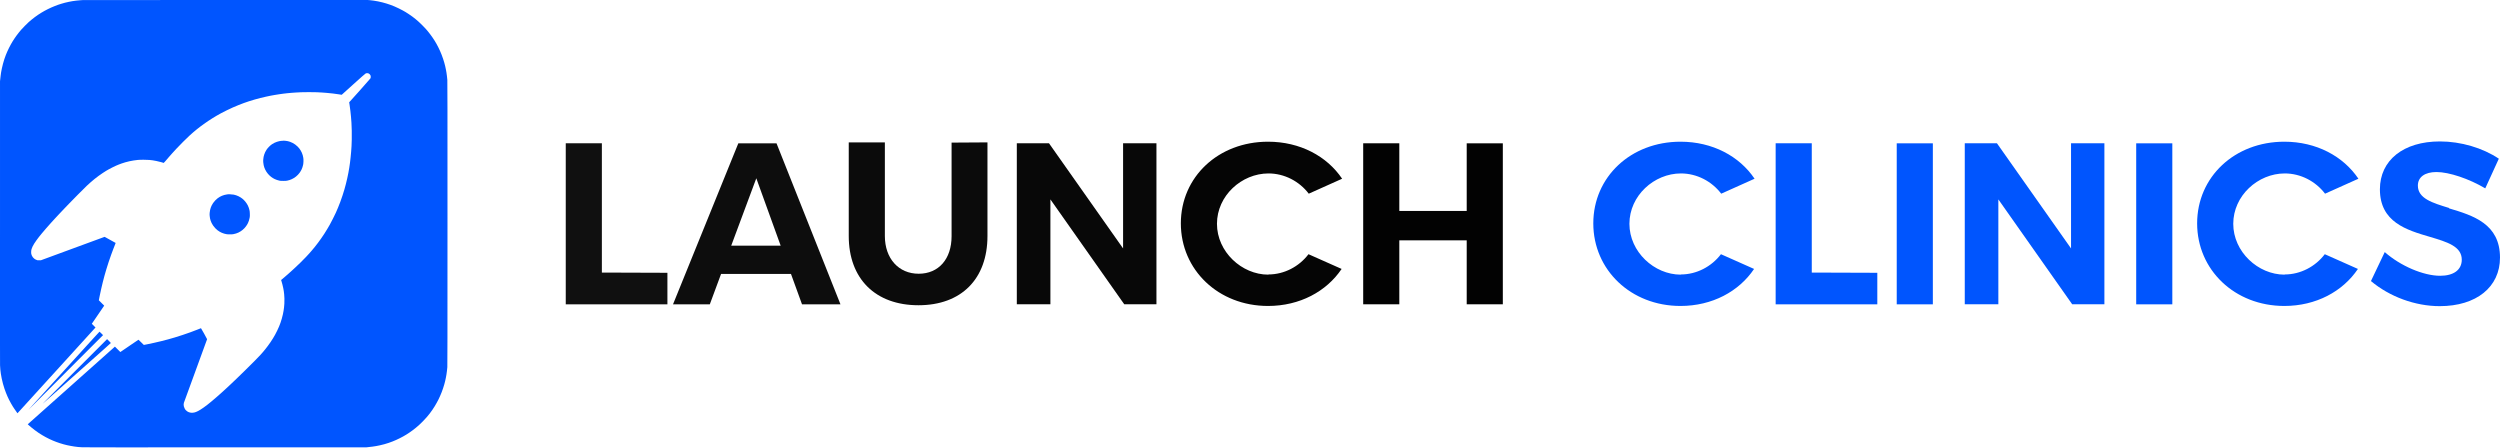
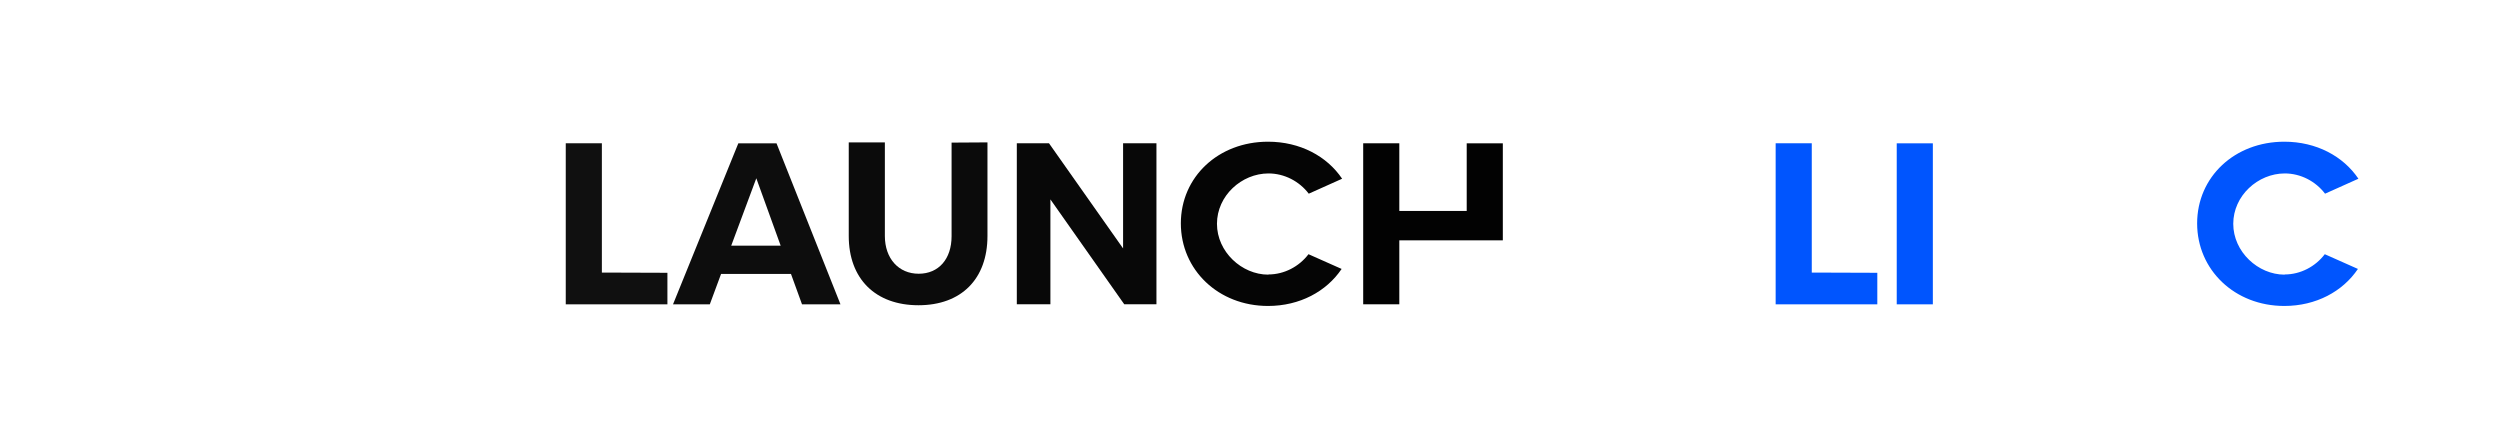
<svg xmlns="http://www.w3.org/2000/svg" id="Layer_2" data-name="Layer 2" viewBox="0 0 661.77 118.49">
  <defs>
    <style>
      .cls-1 {
        fill: #020202;
      }

      .cls-1, .cls-2, .cls-3, .cls-4, .cls-5, .cls-6, .cls-7, .cls-8 {
        stroke-width: 0px;
      }

      .cls-2 {
        fill: #050505;
      }

      .cls-3 {
        fill: #0d0d0d;
      }

      .cls-4 {
        fill: #101010;
      }

      .cls-5 {
        fill: #0b0b0b;
      }

      .cls-6 {
        fill: #0055fe;
      }

      .cls-7 {
        fill: #05f;
      }

      .cls-8 {
        fill: #080808;
      }
    </style>
  </defs>
  <g id="Layer_1-2" data-name="Layer 1">
    <path id="path501254" class="cls-4" d="m176.67,72.21l-17.35-.06v-34.22h-9.56v42.62h26.91v-8.34Z" />
    <path id="path501256" class="cls-3" d="m222.48,80.56l-16.93-42.62h-10.11l-17.29,42.62h9.74l2.98-8.04h18.51l2.92,8.04h10.17Zm-28.92-15.53l6.64-17.84,6.45,17.84h-13.09Z" />
    <path id="path501258" class="cls-5" d="m261.39,62.47v-24.78l-9.5.06v24.78c0,6.03-3.41,9.93-8.71,9.93s-8.95-4.02-8.95-9.99v-24.78h-9.56v24.78c0,11.33,7.06,18.33,18.45,18.33s18.27-7,18.27-18.33Z" />
    <path id="path501260" class="cls-8" d="m306.12,37.93h-8.83v27.83l-19.61-27.83h-8.52v42.62h8.89v-27.77l19.55,27.77h8.52v-42.62Z" />
    <path id="path501262" class="cls-2" d="m335.78,72.64l-.06.06c-7,0-13.58-6.03-13.58-13.46s6.52-13.33,13.64-13.33c4.2,0,8.16,2.07,10.66,5.36l8.83-3.96c-4.02-5.97-11.14-9.8-19.61-9.8-13.15,0-23.08,9.32-23.08,21.62s9.93,21.86,23.08,21.86c8.4,0,15.47-3.84,19.48-9.8l-8.77-3.9c-2.5,3.29-6.45,5.36-10.59,5.36h0Z" />
-     <path id="path501264" class="cls-1" d="m397.81,37.94h-9.56v17.9h-17.84v-17.91h-9.56v42.62h9.56v-16.93h17.84v16.93h9.56v-42.62Z" />
-     <path id="path501266" class="cls-6" d="m444.96,72.64l-.06.06c-7,0-13.58-6.03-13.58-13.46s6.52-13.33,13.64-13.33c4.2,0,8.16,2.07,10.66,5.36l8.83-3.96c-4.02-5.97-11.14-9.8-19.61-9.8-13.15,0-23.08,9.32-23.08,21.62s9.93,21.86,23.08,21.86c8.4,0,15.47-3.84,19.48-9.8l-8.77-3.9c-2.5,3.29-6.45,5.36-10.59,5.36h0Z" />
+     <path id="path501264" class="cls-1" d="m397.81,37.94h-9.56v17.9h-17.84v-17.91h-9.56v42.62h9.56v-16.93h17.84h9.56v-42.62Z" />
    <path id="path501268" class="cls-6" d="m496.94,72.21l-17.35-.06v-34.22h-9.56v42.62h26.91v-8.34Z" />
    <path id="path501270" class="cls-6" d="m502.08,80.56h9.56v-42.62h-9.56v42.62Z" />
-     <path id="path501272" class="cls-6" d="m557.05,37.93h-8.83v27.83l-19.61-27.83h-8.52v42.62h8.89v-27.77l19.55,27.77h8.52v-42.62Z" />
-     <path id="path501274" class="cls-6" d="m565.47,80.56h9.56v-42.62h-9.56v42.62Z" />
    <path id="path501276" class="cls-6" d="m604.8,72.64l-.06.06c-7,0-13.58-6.03-13.58-13.46s6.52-13.33,13.64-13.33c4.2,0,8.16,2.07,10.66,5.36l8.83-3.96c-4.02-5.97-11.14-9.8-19.61-9.8-13.15,0-23.08,9.32-23.08,21.62s9.93,21.86,23.08,21.86c8.4,0,15.47-3.84,19.48-9.8l-8.77-3.9c-2.5,3.29-6.45,5.36-10.59,5.36h0Z" />
-     <path id="path501278" class="cls-6" d="m648.31,55.16l-.06-.12c-4.38-1.34-8.22-2.5-8.22-5.91,0-2.25,1.83-3.59,4.93-3.59,3.35,0,8.59,1.77,12.91,4.32l3.59-7.85c-4.26-2.86-10.05-4.57-15.59-4.57-9.68,0-15.89,4.99-15.89,12.67,0,8.71,7.06,10.78,13.27,12.6,4.51,1.34,8.4,2.5,8.4,6.03,0,2.68-2.13,4.26-5.72,4.26-4.45,0-10.53-2.62-14.67-6.27l-3.65,7.67c4.93,4.14,11.69,6.64,18.21,6.64,9.68,0,15.95-5.05,15.95-12.85,0-8.95-7.12-11.14-13.46-13.03h0Z" />
-     <path id="icon" class="cls-7" d="m59.14,0c-20.37,0-37.13.01-37.23.02-.1,0-.41.03-.69.05s-.75.06-1.05.1c-.3.04-.73.1-.95.13-.23.04-.67.12-.97.18-.31.06-.78.17-1.05.24-.27.07-.73.2-1.02.29-.29.09-.67.21-.86.28s-.54.2-.79.3c-.25.1-.66.27-.91.38-.25.11-.66.3-.92.43-.26.13-.66.34-.9.47-.24.13-.63.36-.88.51-.24.15-.63.4-.86.55-.23.15-.6.42-.84.6-.24.17-.61.46-.82.64-.22.18-.58.49-.81.69-.23.2-.7.66-1.05,1.02-.35.36-.78.81-.95,1.01-.17.2-.45.54-.63.76-.17.22-.45.58-.62.81-.16.23-.4.57-.53.76-.13.19-.34.52-.47.73s-.34.57-.46.79c-.13.22-.35.64-.49.93-.14.29-.35.72-.45.95-.1.24-.28.66-.4.95-.11.29-.29.78-.39,1.09-.1.31-.27.85-.36,1.21-.1.36-.24.94-.31,1.3-.07.36-.16.83-.2,1.05-.04.22-.09.58-.11.8-.03.22-.08.65-.11.95l-.06.56v37.24c-.02,26.8-.01,37.44.01,37.93.02.38.06.91.08,1.17.03.26.09.73.13,1.04.05.31.15.89.23,1.28s.23,1.02.33,1.38c.1.36.28.94.39,1.29.12.35.3.84.4,1.1.1.26.28.68.39.94.11.26.31.66.43.91.12.24.35.67.51.95.16.28.37.64.46.79.1.15.29.45.44.67.14.22.39.57.54.78l.28.39.11-.11c.06-.06,4.71-5.17,10.33-11.35l10.22-11.24-.49-.49-.49-.49,1.64-2.4,1.64-2.4-.71-.71-.71-.71.21-1.07c.12-.59.31-1.47.42-1.96.11-.49.3-1.27.41-1.73.12-.46.31-1.22.44-1.69.13-.47.35-1.24.5-1.73.15-.48.42-1.36.61-1.93.19-.58.5-1.48.69-1.99.19-.52.45-1.23.59-1.58.14-.35.32-.83.42-1.07.09-.23.16-.43.16-.43,0,0-.66-.37-1.46-.81l-1.45-.8-.1.03c-.05.02-3.67,1.35-8.03,2.95-4.36,1.61-8.12,2.99-8.34,3.07l-.41.15h-.44s-.44,0-.44,0l-.25-.09c-.14-.05-.3-.12-.36-.16-.06-.04-.19-.13-.29-.2-.1-.07-.24-.22-.33-.33-.08-.11-.2-.29-.26-.41-.06-.12-.13-.33-.16-.46-.04-.19-.05-.32-.04-.63.01-.28.04-.47.1-.68.05-.16.17-.46.26-.66.1-.2.29-.55.44-.79.15-.24.41-.63.59-.87.18-.24.47-.64.65-.87.18-.23.55-.69.82-1.01.27-.32.76-.9,1.09-1.28.33-.38.88-1.01,1.23-1.39s.8-.89,1.02-1.12c.22-.24.71-.76,1.09-1.17.38-.41,1.01-1.07,1.4-1.48.39-.41.96-1,1.27-1.32.31-.32,1.35-1.38,2.31-2.36.96-.98,2.05-2.06,2.4-2.39.36-.34.86-.79,1.11-1.01.25-.22.71-.6,1-.84.3-.24.78-.61,1.07-.82.29-.21.78-.55,1.09-.76.31-.2.71-.46.89-.57.18-.11.5-.29.71-.41.21-.12.62-.34.92-.48.3-.15.74-.36.98-.47.24-.11.58-.25.74-.31.17-.06.5-.19.75-.28.25-.09.68-.23.97-.31.29-.08.78-.21,1.1-.28.32-.07.82-.17,1.12-.21.3-.05.79-.11,1.09-.14.38-.04.85-.05,1.53-.05s1.15.02,1.53.05c.3.03.7.08.89.1.19.03.63.11.99.18.35.07.93.21,1.28.31.35.1.65.19.66.2.01,0,.22-.22.46-.5.24-.29.65-.76.9-1.05.25-.29.67-.76.92-1.04.25-.28.75-.82,1.1-1.2.35-.38,1.15-1.2,1.76-1.81.62-.62,1.36-1.34,1.65-1.6.29-.26.74-.66,1-.89.26-.23.7-.59.97-.81.27-.22.68-.54.91-.71.23-.17.65-.48.94-.69s.82-.57,1.17-.81c.35-.24.86-.56,1.13-.73.27-.17.73-.45,1.04-.63.3-.18.85-.48,1.21-.68.36-.2,1.06-.55,1.55-.79.49-.24,1.21-.58,1.6-.75.39-.17,1.06-.45,1.5-.63.43-.17,1.06-.41,1.38-.53s.94-.33,1.37-.47c.43-.14,1.1-.35,1.51-.46.4-.12,1.08-.3,1.51-.41.43-.11,1.08-.26,1.46-.34.37-.08.9-.19,1.18-.25.28-.05.78-.15,1.1-.2.33-.06.89-.14,1.25-.2.36-.05.84-.12,1.07-.15.23-.03.69-.08,1.04-.12s.88-.09,1.2-.11c.32-.03.84-.06,1.15-.08.32-.02.92-.05,1.35-.07.42-.02,1.34-.03,2.04-.03.7,0,1.63.01,2.07.03.44.02,1.05.05,1.35.07.3.02.89.06,1.32.1s1.14.11,1.6.16c.45.05,1.17.15,1.59.22l.76.12,3.06-2.76c2.13-1.92,3.12-2.79,3.25-2.86.16-.08.22-.1.42-.1.16,0,.28.02.38.07.08.04.21.12.27.18.07.06.16.18.21.28.07.14.09.21.09.43,0,.21-.02.3-.07.41-.05.09-1.1,1.29-2.79,3.18-1.5,1.66-2.75,3.06-2.78,3.09l-.06.07.11.72c.06.4.16,1.1.21,1.57.06.46.13,1.17.16,1.56.04.39.09,1.1.12,1.57.03.47.06,1.42.08,2.11.01.69.01,1.75,0,2.35-.01.61-.04,1.39-.06,1.74-.02.35-.07,1-.1,1.45-.04.44-.1,1.15-.15,1.58-.05.43-.12,1.05-.16,1.38-.05.34-.13.92-.19,1.3-.06.38-.17.97-.23,1.32s-.2,1-.3,1.45c-.1.45-.26,1.13-.36,1.51s-.27,1.03-.39,1.44c-.12.41-.34,1.14-.5,1.61-.16.47-.42,1.23-.59,1.69-.17.45-.44,1.15-.61,1.55-.17.4-.42.99-.57,1.32-.15.33-.49,1.04-.77,1.58-.27.54-.65,1.26-.83,1.59-.18.33-.49.86-.69,1.18-.19.32-.54.88-.77,1.24-.23.36-.6.9-.81,1.2-.21.3-.57.8-.8,1.11-.23.31-.61.8-.85,1.1-.24.3-.59.73-.79.95-.19.23-.48.56-.64.74-.16.18-.59.65-.95,1.03-.36.39-1.05,1.08-1.53,1.55-.48.46-1.23,1.17-1.66,1.57-.43.4-1.06.96-1.38,1.25-.33.29-.85.75-1.17,1.02-.32.27-.64.54-.71.6l-.14.11.11.34c.06.18.17.57.24.86.07.29.17.72.22.95.05.24.11.59.14.79.03.2.07.57.1.82.03.25.06.79.07,1.18.01.43,0,.98-.02,1.34-.02.34-.06.8-.09,1.04-.03.23-.08.61-.12.84-.04.23-.12.65-.18.94s-.2.8-.29,1.14c-.1.34-.25.82-.34,1.08-.09.26-.26.7-.38.99-.12.29-.35.79-.51,1.12-.16.33-.41.82-.56,1.09-.15.27-.4.7-.57.97-.16.26-.45.71-.64.99-.19.28-.49.71-.68.95-.18.24-.48.63-.66.86-.18.23-.46.56-.61.74-.15.18-.46.53-.68.77-.22.24-.94.99-1.6,1.66s-1.82,1.82-2.57,2.55c-.75.74-1.74,1.69-2.19,2.13-.45.43-1.19,1.13-1.63,1.55-.44.42-1.07,1-1.4,1.3-.33.3-.81.74-1.09.99-.27.24-.8.71-1.17,1.03-.37.32-.98.84-1.35,1.15-.37.31-.87.71-1.1.89-.23.18-.65.49-.93.69-.28.2-.66.46-.85.57-.19.12-.48.28-.64.37-.17.09-.42.2-.57.26-.15.05-.34.11-.42.13-.08.02-.26.05-.39.06-.15.02-.34.02-.52,0-.16-.02-.38-.07-.5-.11-.12-.04-.3-.13-.4-.19-.1-.06-.29-.21-.41-.33-.17-.17-.26-.29-.37-.53-.08-.17-.17-.41-.2-.54-.03-.13-.05-.33-.05-.45s.03-.33.06-.46c.03-.13,1.43-3.97,3.11-8.52,1.68-4.55,3.04-8.3,3.04-8.33,0-.03-.37-.7-.8-1.49-.43-.79-.8-1.43-.82-1.42-.02,0-.46.18-.99.39-.53.21-1.33.51-1.79.68-.46.17-1.38.49-2.05.71-.67.22-1.62.53-2.11.67-.49.15-1.29.38-1.78.51-.49.13-1.3.35-1.81.47-.51.13-1.36.33-1.89.44-.53.12-1.36.29-1.84.39l-.87.17-.7-.69c-.38-.38-.71-.69-.72-.69s-.78.51-1.69,1.14-1.99,1.36-2.39,1.63l-.72.49-.72-.72-.72-.72-.12.12c-.07.06-5.26,4.69-11.54,10.28l-11.41,10.16.24.22c.13.12.42.37.65.56.23.19.65.52.93.74.29.21.76.55,1.05.75.29.2.72.47.95.6.23.14.64.37.91.52.28.15.72.37.98.5.26.13.67.31.91.41.24.1.64.26.9.36.25.1.69.25.97.34.28.09.73.23,1,.3.27.07.68.18.91.23.23.05.65.14.94.19.29.05.74.13,1,.17.26.04.69.09.95.12.26.03.79.06,1.17.08.49.03,11.52.03,37.92.02h37.23s.56-.07.56-.07c.31-.03.79-.09,1.07-.12.28-.04.72-.1.97-.15.25-.05.71-.13,1-.2.3-.06.82-.2,1.17-.29.34-.1.86-.25,1.14-.35.28-.09.75-.26,1.04-.38s.72-.29.95-.4c.24-.1.66-.31.95-.45.29-.14.71-.37.93-.49.23-.13.6-.35.84-.49.24-.15.62-.39.84-.55.23-.15.6-.42.84-.6.24-.18.61-.46.82-.64.22-.18.58-.49.81-.69.23-.2.69-.66,1.04-1.01.34-.35.81-.85,1.04-1.12.23-.27.58-.7.78-.95.2-.26.51-.69.69-.95s.47-.7.63-.97.41-.69.54-.93c.13-.24.34-.63.46-.87.12-.24.32-.65.43-.92.12-.27.31-.72.42-1.01.11-.29.29-.78.39-1.09.1-.31.24-.74.3-.97.07-.23.17-.62.23-.87.06-.25.15-.65.19-.89.05-.24.11-.61.15-.82s.1-.64.13-.94c.04-.3.08-.77.11-1.05.03-.41.04-7.54.04-38.02s0-37.6-.04-38.02c-.02-.28-.07-.75-.11-1.05-.04-.3-.09-.72-.13-.94-.04-.22-.1-.59-.15-.82s-.13-.64-.19-.89c-.06-.25-.16-.65-.23-.87-.06-.23-.2-.66-.3-.97-.1-.31-.28-.8-.39-1.09-.11-.29-.3-.74-.42-1.01s-.32-.69-.45-.95c-.13-.26-.34-.65-.46-.88-.13-.23-.35-.6-.49-.84-.15-.24-.39-.62-.55-.84-.15-.23-.42-.6-.6-.84-.17-.24-.46-.61-.64-.82s-.44-.52-.57-.67c-.14-.15-.52-.56-.86-.9-.34-.35-.79-.79-1.01-.98s-.57-.5-.79-.68c-.21-.18-.6-.48-.85-.67-.25-.19-.72-.51-1.02-.71-.3-.2-.7-.46-.89-.57-.18-.11-.51-.3-.73-.41-.21-.12-.68-.36-1.03-.53-.36-.17-.88-.41-1.16-.53-.28-.12-.76-.3-1.05-.41-.3-.11-.77-.26-1.05-.35-.28-.08-.76-.22-1.07-.3-.31-.08-.82-.2-1.14-.26-.32-.06-.84-.15-1.15-.2-.32-.05-.8-.11-1.07-.13-.27-.03-.76-.06-1.09-.08-.38-.02-13.85-.03-37.64-.03h0Zm15.78,37.26c-.16,0-.39.02-.51.03-.12.01-.35.05-.49.08-.15.03-.42.11-.61.17-.19.06-.48.18-.65.26-.17.08-.46.25-.66.38-.25.17-.48.36-.77.65-.29.29-.48.52-.65.77-.13.2-.3.49-.38.66-.08.17-.2.46-.26.65-.06.19-.14.46-.16.6s-.07.44-.09.66c-.03.31-.03.51,0,.84.02.23.07.57.11.73.04.17.11.42.15.55.05.14.15.4.24.58.09.19.24.46.34.61s.28.4.41.55.33.37.46.48c.12.11.31.27.42.35.11.08.3.21.43.29.13.08.33.19.46.25.13.06.38.16.57.23.19.07.49.15.67.19.29.06.43.07,1.04.07s.75-.01,1.05-.07c.19-.04.46-.11.61-.16.15-.05.41-.15.58-.23.17-.08.43-.22.58-.31.15-.09.39-.26.54-.38.14-.12.38-.33.52-.48.14-.15.33-.37.43-.51.1-.13.23-.33.29-.44.06-.11.17-.31.24-.44.07-.13.17-.39.23-.58.06-.19.14-.48.18-.66.05-.23.07-.49.09-.9.01-.45,0-.66-.04-.93-.03-.2-.1-.51-.15-.7-.05-.19-.16-.49-.24-.67-.08-.18-.21-.44-.3-.58-.09-.14-.24-.37-.34-.51-.1-.14-.33-.39-.5-.56-.17-.17-.45-.41-.63-.53-.17-.12-.48-.31-.69-.42-.21-.11-.51-.24-.66-.29-.15-.05-.42-.13-.59-.17-.17-.04-.45-.08-.63-.1-.18-.02-.45-.03-.61-.03h0Zm-13.95,14.17c-.31,0-.58,0-.61,0-.03,0-.18.03-.35.05-.16.02-.45.08-.63.13-.18.05-.47.15-.64.22-.17.07-.42.2-.57.28-.15.08-.4.26-.57.38-.16.12-.45.38-.63.57-.18.19-.43.5-.57.7-.13.19-.3.49-.38.65-.08.17-.19.43-.24.58-.05.15-.13.42-.17.6-.04.18-.09.5-.11.73-.03.31-.03.51,0,.82.02.23.06.53.09.67.03.14.1.4.16.58.06.18.17.46.25.62.08.16.25.46.39.67.15.22.39.52.58.72.18.19.46.44.63.57.16.12.42.3.57.38.15.08.4.21.56.28.16.07.43.17.59.21.16.05.43.11.59.14.21.04.48.06.92.06.52,0,.69-.01,1-.07.21-.04.51-.12.67-.17.17-.06.44-.16.61-.24.17-.08.43-.23.59-.33.16-.1.39-.27.52-.38.13-.1.33-.3.46-.43.13-.13.31-.35.41-.49.1-.14.24-.34.3-.44.06-.11.17-.31.24-.44.07-.13.18-.42.25-.63.07-.21.16-.57.2-.79.06-.35.07-.49.05-1.03-.01-.46-.04-.71-.09-.93-.04-.17-.12-.46-.18-.65s-.18-.46-.25-.61c-.08-.15-.22-.4-.32-.55-.1-.15-.27-.39-.39-.53-.11-.14-.29-.32-.38-.41-.1-.09-.26-.23-.36-.32-.1-.08-.3-.23-.44-.32-.14-.09-.41-.24-.59-.33-.18-.09-.47-.2-.64-.26-.17-.06-.46-.13-.64-.17-.22-.04-.51-.07-.89-.08h0Zm-34.62,36.36s-.67.71-1.47,1.59c-.79.87-5.02,5.51-9.38,10.31-4.36,4.8-7.94,8.75-7.96,8.77-.01.03,1.42-1.4,3.17-3.16,1.76-1.77,6.21-6.22,9.88-9.9l6.69-6.69-.46-.46c-.25-.25-.47-.46-.48-.46h0Zm2.5,2.48l-.5-.5-8.66,8.66c-4.76,4.76-8.53,8.55-8.37,8.42.16-.13,1.08-.95,2.06-1.82.98-.87,3.12-2.78,4.77-4.25s4.14-3.68,5.53-4.92c1.39-1.24,3.24-2.88,4.1-3.65.86-.77,1.57-1.4,1.57-1.42,0-.01-.22-.25-.49-.52h0Z" />
  </g>
</svg>